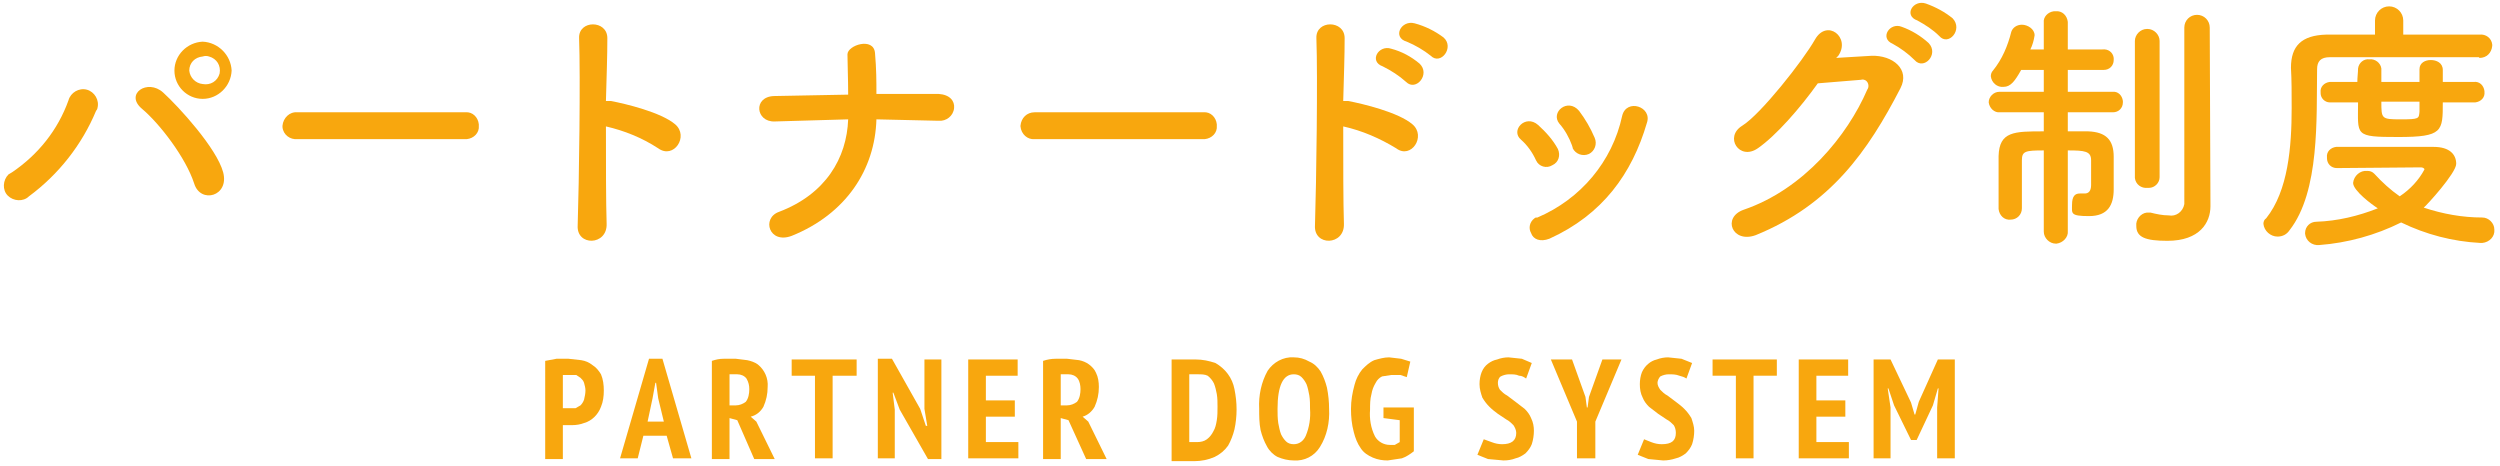
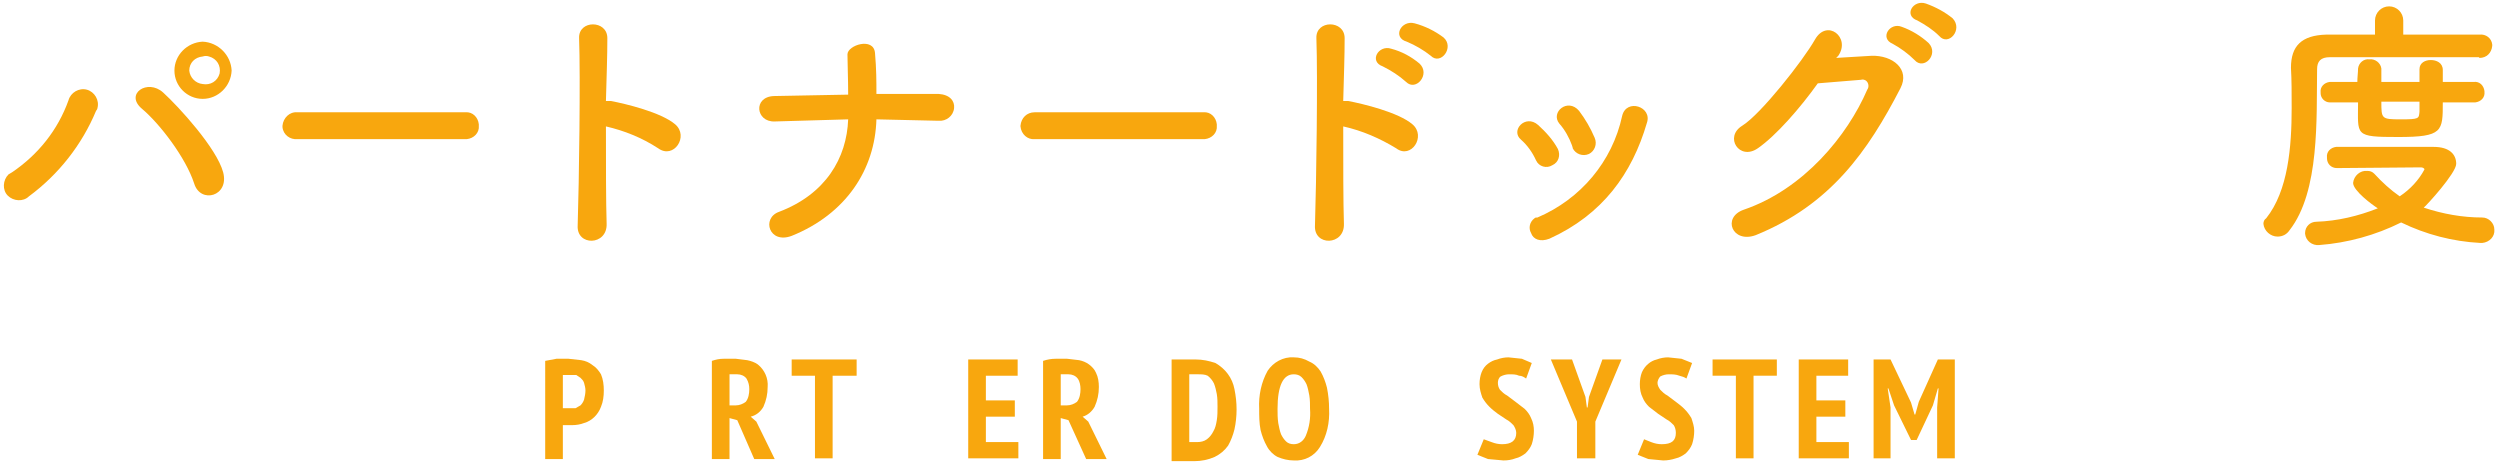
<svg xmlns="http://www.w3.org/2000/svg" version="1.1" id="b396b6d4-3f47-43f9-a651-f399ca5a3816" x="0px" y="0px" viewBox="0 0 354 66" style="enable-background:new 0 0 354 66;" xml:space="preserve">
  <style type="text/css">
	.st0{fill:#F8A70E;}
</style>
  <path class="st0" d="M1.7,24.4c3.7-2.5,6.5-6,8-10.2c0.3-1.1,1.5-1.8,2.6-1.5c1.1,0.3,1.8,1.5,1.5,2.6c0,0.1-0.1,0.3-0.2,0.4  c-2,4.8-5.3,9-9.5,12.1c-0.8,0.8-2.2,0.7-3-0.1s-0.7-2.2,0.1-3C1.4,24.6,1.5,24.5,1.7,24.4z M27.5,26c-1.2-3.7-4.9-8.5-7.4-10.6  s0.8-4.3,3-2.3s7.6,7.9,8.5,11.3S28.4,28.9,27.5,26z M28.7,14c-2.2,0-4-1.8-4-4c0-2.2,1.8-4,4-4.1c2.2,0.1,4,1.9,4.1,4.1  C32.7,12.2,30.9,14,28.7,14z M28.7,8c-1.1,0.1-1.9,0.9-1.9,2c0.1,1,0.9,1.8,1.9,1.9c1.1,0.2,2.1-0.4,2.4-1.5  c0.2-1.1-0.4-2.1-1.5-2.4C29.3,7.9,29,7.9,28.7,8z" />
  <path class="st0" d="M42.1,19.7c-1,0.1-2-0.6-2.1-1.7c0-0.1,0-0.1,0-0.2c0.1-1.1,1-2,2.1-1.9c0,0,0,0,0,0h23.8  c1-0.1,1.8,0.7,1.9,1.7c0,0.1,0,0.1,0,0.2c0.1,1-0.7,1.8-1.7,1.9c-0.1,0-0.1,0-0.2,0L42.1,19.7z" />
-   <path class="st0" d="M85.9,31.7c0.1,3.1-4.3,3.2-4.1,0.2C82,25.7,82.2,10.8,82,5.4c-0.1-2.6,4-2.6,4,0s-0.1,5.2-0.2,8.9h0.7  c2.1,0.4,7.1,1.6,9.1,3.3s-0.2,5-2.4,3.4c-2.3-1.5-4.8-2.5-7.4-3.1C85.8,23.2,85.8,28.7,85.9,31.7z" />
+   <path class="st0" d="M85.9,31.7c0.1,3.1-4.3,3.2-4.1,0.2C82,25.7,82.2,10.8,82,5.4c-0.1-2.6,4-2.6,4,0s-0.1,5.2-0.2,8.9h0.7  c2.1,0.4,7.1,1.6,9.1,3.3s-0.2,5-2.4,3.4c-2.3-1.5-4.8-2.5-7.4-3.1C85.8,23.2,85.8,28.7,85.9,31.7" />
  <path class="st0" d="M112.1,33.4c-3.2,1.2-4.3-2.5-1.8-3.4c6.6-2.5,9.6-7.6,9.8-13.1l-10.4,0.3c-2.7,0.1-3.1-3.5-0.1-3.6l10.5-0.2  c0-2.3-0.1-4.4-0.1-5.7s3.7-2.5,3.9-0.2s0.2,4,0.2,5.8h8.8c1.6,0.1,2.3,1,2.2,2c-0.1,1.1-1.1,1.9-2.2,1.8c0,0-0.1,0-0.1,0l-8.7-0.2  C123.9,24,119.8,30.3,112.1,33.4z" />
  <path class="st0" d="M146.5,19.7c-1,0.1-1.9-0.7-2-1.8c0,0,0-0.1,0-0.1c0.1-1.1,0.9-1.9,2-1.9h23.9c1-0.1,1.8,0.7,1.9,1.7  c0,0.1,0,0.1,0,0.2c0.1,1-0.7,1.8-1.7,1.9c-0.1,0-0.1,0-0.2,0H146.5z" />
  <path class="st0" d="M190.3,31.7c0.1,3.1-4.3,3.2-4.1,0.2c0.2-6.2,0.4-21.1,0.2-26.5c-0.1-2.6,4-2.6,4,0s-0.1,5.2-0.2,8.9h0.7  c2.1,0.4,7.1,1.6,9.1,3.3s-0.2,5-2.3,3.4c-2.3-1.4-4.8-2.5-7.5-3.1C190.2,23.2,190.2,28.7,190.3,31.7z M195.8,9.4  c-2-0.7-0.6-3.1,1.2-2.5c1.5,0.4,2.8,1.1,4,2.1c1.6,1.5-0.5,4-1.9,2.6C198.1,10.7,197,10,195.8,9.4z M199.2,5.9  c-2.1-0.6-0.8-3.1,1.1-2.6c1.5,0.4,2.9,1.1,4.1,2c1.6,1.4-0.4,4-1.8,2.6C201.6,7.1,200.4,6.4,199.2,5.9z" />
  <path class="st0" d="M217.5,22.7c-0.5-1.1-1.2-2.1-2.1-2.9c-1.6-1.3,0.6-3.7,2.4-2.1c1.1,1,2.1,2.1,2.8,3.4c0.4,0.9,0.1,1.9-0.8,2.3  C219,23.9,217.9,23.6,217.5,22.7L217.5,22.7z M216.8,33c-0.4-0.7-0.2-1.6,0.5-2.1c0.1-0.1,0.2-0.1,0.4-0.1c6.1-2.6,10.6-7.9,12-14.4  c0.6-2.5,4.3-1.3,3.5,1c-2.1,7.2-6.3,13-13.8,16.4C218.1,34.3,217.1,33.9,216.8,33z M222.6,20.6c-0.4-1.1-1-2.2-1.8-3.1  c-1.3-1.6,1.2-3.7,2.8-1.8c0.9,1.2,1.6,2.4,2.2,3.8c0.4,0.9,0,1.9-0.8,2.3c-0.9,0.4-1.9,0-2.3-0.8C222.7,20.8,222.6,20.7,222.6,20.6  z" />
  <path class="st0" d="M260,8.2l5-0.3c3-0.1,5.5,1.9,4.1,4.6c-4.6,8.9-9.9,16.5-20.5,20.8c-3.3,1.2-4.8-2.5-1.7-3.6  c8.5-2.9,14.7-10.5,17.5-17c0.3-0.4,0.2-1-0.2-1.3c-0.2-0.1-0.4-0.2-0.7-0.1l-6.1,0.5c-2.5,3.5-5.9,7.4-8.5,9.2s-4.8-1.6-2.2-3.2  s8.6-9.2,10.3-12.2c1.7-3,5.1-0.3,3.3,2.3L260,8.2z M268,6.2c-1.9-0.8-0.4-3.1,1.3-2.4c1.4,0.5,2.7,1.3,3.8,2.3  c1.5,1.6-0.7,3.9-2,2.4C270.2,7.6,269.1,6.8,268,6.2z M271.5,2.9c-2-0.7-0.6-3,1.2-2.4c1.4,0.5,2.7,1.2,3.8,2.1  c1.5,1.6-0.6,4-1.9,2.5C273.7,4.2,272.6,3.5,271.5,2.9z" />
-   <path class="st0" d="M289.4,21.3c-2.6,0-3.1,0.1-3.1,1.4v6.8l0,0c0,0.9-0.7,1.6-1.6,1.6l0,0c-0.9,0.1-1.6-0.6-1.7-1.5  c0,0,0-0.1,0-0.1v-7.4c0.1-3.5,2.2-3.5,6.4-3.5v-2.7h-6.2c-0.8,0.1-1.5-0.6-1.6-1.4c0,0,0,0,0,0c0-0.8,0.7-1.5,1.5-1.5  c0,0,0.1,0,0.1,0h6.2V9.9h-3.2c-0.9,1.6-1.5,2.4-2.5,2.4c-0.9,0.1-1.7-0.6-1.8-1.5c0-0.3,0.1-0.6,0.3-0.8c1.3-1.6,2.1-3.5,2.6-5.5  c0.2-0.6,0.8-1,1.5-1c0.8,0,1.8,0.6,1.8,1.5c-0.1,0.7-0.3,1.4-0.6,2h1.9V3.2c-0.1-0.8,0.6-1.5,1.4-1.6c0.1,0,0.2,0,0.3,0  c0.9-0.1,1.6,0.6,1.7,1.5c0,0,0,0.1,0,0.1V7h4.9c0.8-0.1,1.5,0.4,1.6,1.2c0,0.1,0,0.2,0,0.3c0,0.8-0.6,1.4-1.4,1.4  c-0.1,0-0.1,0-0.2,0h-4.9V13h6.3c0.8-0.1,1.4,0.5,1.5,1.3c0,0.1,0,0.1,0,0.2c0,0.8-0.6,1.4-1.4,1.4c0,0-0.1,0-0.1,0h-6.3v2.7h2.9  c2.5,0.1,3.6,1.2,3.6,3.6v4.6c0,2.2-0.8,3.8-3.5,3.8s-2.4-0.4-2.4-1.6s0.4-1.6,1.1-1.6h0.7c0.5,0,0.9-0.3,0.9-1.2v-3.5  c0-1.3-0.9-1.4-3.3-1.4v11.4c0.1,0.9-0.7,1.7-1.6,1.8c0,0-0.1,0-0.1,0c-0.9,0-1.7-0.8-1.7-1.7c0,0,0-0.1,0-0.1L289.4,21.3z   M302.3,5.8c0-0.9,0.8-1.7,1.7-1.7c0,0,0.1,0,0.1,0c0.9,0,1.7,0.8,1.7,1.7c0,0,0,0,0,0v19.3c0,0.8-0.7,1.5-1.5,1.5  c-0.1,0-0.1,0-0.2,0c-0.9,0.1-1.7-0.5-1.8-1.4c0,0,0-0.1,0-0.1V5.8z M313,29.2L313,29.2c0,2.3-1.5,4.9-6.1,4.9  c-3.1,0-4.4-0.5-4.4-2.1c-0.1-0.9,0.6-1.8,1.5-1.9c0,0,0.1,0,0.1,0h0.4c0.8,0.2,1.7,0.4,2.6,0.4c1,0.2,2-0.5,2.2-1.6  c0-0.1,0-0.3,0-0.4V3.9c0-1,0.8-1.8,1.8-1.8c1,0,1.8,0.8,1.8,1.8L313,29.2L313,29.2z" />
  <path class="st0" d="M351,8.1h-21.1c-1.3,0-1.8,0.6-1.8,1.7c-0.1,6.9,0.4,17.3-3.9,22.8c-0.4,0.6-1,0.9-1.7,0.9c-1,0-1.9-0.8-2-1.8  c0-0.3,0.1-0.6,0.4-0.8c3.1-3.9,3.6-10.1,3.6-15.6c0-2.1,0-4-0.1-5.7l0,0c0-3.1,1.5-4.6,5-4.7h6.9v-2c0-1.1,0.9-2,2-2s2,0.9,2,2v2  h10.8c0.9-0.1,1.7,0.5,1.8,1.4c0,0.1,0,0.1,0,0.2c-0.1,1-0.8,1.7-1.8,1.7L351,8.1z M330.9,23.8c-0.8,0-1.4-0.6-1.4-1.4  c0,0,0-0.1,0-0.1c-0.1-0.8,0.5-1.4,1.3-1.5c0,0,0.1,0,0.1,0h13.7c2.3,0,3.2,1.1,3.2,2.4s-4.2,5.9-4.6,6.2c2.7,0.9,5.5,1.4,8.3,1.4  c0.9,0,1.7,0.8,1.7,1.7c0,0,0,0,0,0c0.1,1-0.7,1.8-1.7,1.9c-0.1,0-0.2,0-0.3,0c-3.9-0.2-7.7-1.2-11.2-2.9c-3.6,1.8-7.6,2.9-11.6,3.2  c-1,0.1-1.9-0.6-2-1.6c0,0,0-0.1,0-0.1c0-0.9,0.7-1.6,1.6-1.6l0,0c3-0.1,5.9-0.8,8.7-1.9c-0.8-0.5-3.5-2.5-3.5-3.6  c0.1-1,1-1.8,2-1.7c0.4,0,0.7,0.1,1,0.4c1.1,1.2,2.3,2.3,3.6,3.2c1.5-1,2.7-2.3,3.5-3.8c0-0.2-0.3-0.3-0.5-0.3L330.9,23.8  L330.9,23.8z M345.9,14.5c0,4.1,0,4.9-6.3,4.9s-5.7-0.2-5.7-4.9h-4c-0.7,0-1.3-0.6-1.3-1.3c0,0,0-0.1,0-0.1  c-0.1-0.8,0.5-1.4,1.3-1.5c0,0,0,0,0,0h3.9c0-0.7,0.1-1.3,0.1-1.9c0.1-0.8,0.8-1.4,1.6-1.3c0.8-0.1,1.6,0.5,1.7,1.3c0,0,0,0.1,0,0.1  l0,0v1.8h5.4V9.8c0-0.9,0.8-1.3,1.6-1.3s1.7,0.4,1.7,1.4v1.7h4.4c0.8-0.1,1.4,0.5,1.5,1.3c0,0,0,0.1,0,0.1c0.1,0.8-0.5,1.4-1.3,1.5  c-0.1,0-0.1,0-0.2,0H345.9z M342.6,14.4h-5.4c0,2.4,0,2.5,2.7,2.5s2.6-0.1,2.7-1.1L342.6,14.4z" />
  <path class="st0" d="M77.2,51.1l1.6-0.3h1.7l1.8,0.2c0.6,0.1,1.1,0.3,1.6,0.7c0.5,0.3,0.9,0.8,1.2,1.3c0.3,0.7,0.4,1.5,0.4,2.3  c0,0.8-0.1,1.6-0.4,2.3c-0.4,1.1-1.3,2-2.4,2.3c-0.5,0.2-1.1,0.3-1.7,0.3h-1.3V65h-2.5V51.1z M79.7,57.8h1.8l0.7-0.4  c0.2-0.2,0.4-0.5,0.5-0.8c0.1-0.4,0.2-0.9,0.2-1.3c0-0.4-0.1-0.7-0.2-1.1c-0.1-0.3-0.3-0.5-0.5-0.7l-0.6-0.4h-1.9V57.8z" />
-   <path class="st0" d="M94.4,61.7h-3.3l-0.8,3.2h-2.5l4.1-14.1h1.9l4.1,14.1h-2.6L94.4,61.7z M91.7,59.7H94l-0.8-3.3l-0.3-2.2h-0.1  l-0.4,2.2L91.7,59.7z" />
  <path class="st0" d="M100.8,51.1c0.6-0.2,1.1-0.3,1.7-0.3h1.7l1.6,0.2c0.5,0.1,1.1,0.3,1.5,0.6c1,0.8,1.5,2,1.4,3.2  c0,1-0.2,1.9-0.6,2.8c-0.4,0.7-1,1.2-1.8,1.4l0.8,0.7l2.6,5.3h-2.9l-2.4-5.5l-1.1-0.3V65h-2.5L100.8,51.1z M103.3,57.4h0.9  c0.5,0,1-0.2,1.4-0.5c0.4-0.5,0.5-1.2,0.5-1.8c0-0.5-0.1-1-0.4-1.5c-0.3-0.4-0.8-0.6-1.3-0.6h-1.1V57.4z" />
  <path class="st0" d="M121.3,53.2h-3.4v11.7h-2.5V53.2h-3.3v-2.3h9.2L121.3,53.2z" />
-   <path class="st0" d="M127.4,58l-0.9-2.4h-0.1l0.3,2.4v6.9h-2.4V50.8h2l4,7.1l0.8,2.4h0.2l-0.4-2.4v-7h2.4V65h-1.9L127.4,58z" />
  <path class="st0" d="M137.1,50.9h7v2.3h-4.5v3.5h4.1V59h-4.1v3.6h4.6v2.3h-7.1V50.9z" />
  <path class="st0" d="M147.7,51.1c0.6-0.2,1.2-0.3,1.8-0.3h1.6l1.7,0.2c0.5,0.1,1,0.3,1.4,0.6c0.4,0.3,0.8,0.7,1,1.2  c0.3,0.6,0.4,1.3,0.4,2c0,1-0.2,1.9-0.6,2.8c-0.4,0.7-1,1.2-1.7,1.4l0.8,0.7l2.6,5.3h-2.9l-2.5-5.5l-1.1-0.3V65h-2.5V51.1z   M150.2,57.4h0.9c0.5,0,1-0.2,1.4-0.5c0.4-0.5,0.5-1.2,0.5-1.8c0-0.5-0.1-1.1-0.4-1.5c-0.3-0.4-0.8-0.6-1.3-0.6h-1.1L150.2,57.4z" />
  <path class="st0" d="M165.9,50.9h3.4c1,0,1.9,0.2,2.8,0.5c1.4,0.8,2.4,2.1,2.7,3.7c0.2,1,0.3,1.9,0.3,2.9c0,0.9-0.1,1.9-0.3,2.8  c-0.2,0.8-0.5,1.6-0.9,2.3c-0.5,0.7-1.1,1.2-1.9,1.6c-0.9,0.4-1.9,0.6-2.9,0.6h-3.2L165.9,50.9z M169.6,53h-1.2v9.6h1.1  c0.5,0,1-0.1,1.4-0.4c0.4-0.3,0.7-0.7,0.9-1.1c0.3-0.5,0.4-1,0.5-1.6c0.1-0.6,0.1-1.3,0.1-1.9c0-0.6,0-1.2-0.1-1.8  c-0.1-0.5-0.2-1-0.4-1.5c-0.2-0.4-0.5-0.8-0.9-1.1C170.6,53,170.1,53,169.6,53L169.6,53z" />
  <path class="st0" d="M178.3,57.9c-0.1-1.9,0.3-3.8,1.2-5.4c0.8-1.2,2.2-2,3.7-1.9c0.8,0,1.5,0.2,2.2,0.6c0.7,0.3,1.2,0.8,1.6,1.4  c0.4,0.7,0.7,1.5,0.9,2.3c0.2,1,0.3,2,0.3,3c0.1,1.9-0.3,3.8-1.3,5.4c-0.8,1.3-2.2,2-3.7,1.9c-0.8,0-1.6-0.2-2.3-0.5  c-0.6-0.3-1.2-0.9-1.5-1.5c-0.4-0.7-0.7-1.5-0.9-2.3C178.3,59.9,178.3,58.9,178.3,57.9z M180.9,57.9c0,0.7,0,1.3,0.1,2  c0.1,0.5,0.2,1.1,0.4,1.6c0.2,0.4,0.4,0.7,0.7,1c0.3,0.3,0.7,0.4,1.1,0.4c0.8,0,1.4-0.5,1.7-1.2c0.5-1.2,0.7-2.5,0.6-3.8  c0-0.6,0-1.3-0.1-1.9c-0.1-0.5-0.2-1.1-0.4-1.6c-0.2-0.4-0.4-0.7-0.7-1c-0.3-0.3-0.7-0.4-1.1-0.4C181.7,53,180.9,54.6,180.9,57.9  L180.9,57.9z" />
-   <path class="st0" d="M195.9,57.7h4.3v6.2c-0.5,0.4-1.1,0.8-1.7,1l-2,0.3c-0.7,0-1.4-0.1-2.1-0.4c-0.7-0.3-1.3-0.7-1.7-1.3  c-0.5-0.7-0.8-1.5-1-2.3c-0.3-1.1-0.4-2.2-0.4-3.3c0-1.2,0.2-2.3,0.5-3.4c0.2-0.8,0.6-1.6,1.1-2.2c0.5-0.5,1-1,1.7-1.3  c0.7-0.2,1.4-0.4,2.1-0.4l1.7,0.2l1.3,0.4l-0.5,2.2l-0.9-0.3H197l-1.3,0.2c-0.4,0.2-0.7,0.5-0.9,0.9c-0.3,0.5-0.5,1-0.6,1.6  c-0.2,0.7-0.2,1.5-0.2,2.2c-0.1,1.3,0.1,2.6,0.7,3.8c0.4,0.7,1.2,1.2,2.1,1.2h0.7l0.7-0.4v-3.1l-2.3-0.3V57.7z" />
  <path class="st0" d="M214.7,61.3c0-0.4-0.2-0.8-0.4-1.1c-0.3-0.3-0.6-0.6-1-0.8l-1.2-0.8c-0.4-0.3-0.8-0.6-1.2-1  c-0.4-0.4-0.7-0.8-1-1.3c-0.2-0.6-0.4-1.2-0.4-1.9c0-0.6,0.1-1.2,0.3-1.7c0.2-0.5,0.5-0.9,0.9-1.2c0.4-0.3,0.8-0.5,1.3-0.6  c0.5-0.2,1.1-0.3,1.6-0.3l1.9,0.2l1.4,0.6l-0.8,2.2c-0.3-0.2-0.6-0.4-1-0.4c-0.4-0.2-0.9-0.2-1.4-0.2c-0.4,0-0.8,0.1-1.2,0.3  c-0.3,0.2-0.4,0.6-0.4,0.9c0,0.4,0.1,0.7,0.3,1c0.3,0.3,0.6,0.6,1,0.8l1.2,0.9l1.3,1c0.4,0.4,0.7,0.8,0.9,1.3  c0.3,0.6,0.4,1.2,0.4,1.8c0,0.6-0.1,1.3-0.3,1.9c-0.2,0.5-0.5,0.9-0.9,1.3c-0.4,0.3-0.9,0.6-1.4,0.7c-0.5,0.2-1.1,0.3-1.7,0.3  l-2.2-0.2l-1.5-0.6l0.9-2.2l1.1,0.4c0.5,0.2,1,0.3,1.5,0.3C214,62.9,214.7,62.4,214.7,61.3z" />
  <path class="st0" d="M223.3,59.7l-3.7-8.8h3l1.9,5.3l0.2,1.5h0.1l0.2-1.5l1.9-5.3h2.7l-3.7,8.8v5.2h-2.6L223.3,59.7z" />
  <path class="st0" d="M237.3,61.3c0-0.4-0.1-0.8-0.3-1.1c-0.3-0.3-0.6-0.6-1-0.8l-1.2-0.8l-1.3-1c-0.4-0.4-0.7-0.8-0.9-1.3  c-0.3-0.6-0.4-1.2-0.4-1.9c0-0.6,0.1-1.2,0.3-1.7c0.4-0.9,1.2-1.6,2.1-1.8c0.5-0.2,1.1-0.3,1.6-0.3l1.9,0.2l1.5,0.6l-0.8,2.2  c-0.3-0.2-0.6-0.3-1-0.4c-0.5-0.2-1-0.2-1.5-0.2c-0.4,0-0.8,0.1-1.2,0.3c-0.2,0.2-0.4,0.6-0.4,0.9c0,0.4,0.2,0.7,0.4,1  c0.3,0.3,0.6,0.6,1,0.8l1.2,0.9c0.4,0.3,0.8,0.6,1.2,1c0.4,0.4,0.7,0.8,1,1.3c0.2,0.6,0.4,1.2,0.4,1.8c0,0.6-0.1,1.3-0.3,1.9  c-0.2,0.5-0.5,0.9-0.9,1.3c-0.4,0.3-0.9,0.6-1.4,0.7c-0.6,0.2-1.2,0.3-1.8,0.3l-2.1-0.2l-1.5-0.6l0.9-2.2l1,0.4  c0.5,0.2,1,0.3,1.5,0.3C236.7,62.9,237.3,62.4,237.3,61.3z" />
  <path class="st0" d="M251.6,53.2h-3.3v11.7h-2.5V53.2h-3.3v-2.3h9.1V53.2z" />
  <path class="st0" d="M254.7,50.9h7v2.3h-4.5v3.5h4.1V59h-4.1v3.6h4.6v2.3h-7.1L254.7,50.9z" />
  <path class="st0" d="M274.3,57.7l0.2-2.7h-0.1l-0.7,2.4l-2.3,4.9h-0.8l-2.4-4.9l-0.8-2.4h-0.1l0.4,2.7v7.2h-2.4v-14h2.4l2.9,6.1  l0.5,1.7h0.1l0.5-1.8l2.7-6h2.4v14h-2.5L274.3,57.7z" />
</svg>